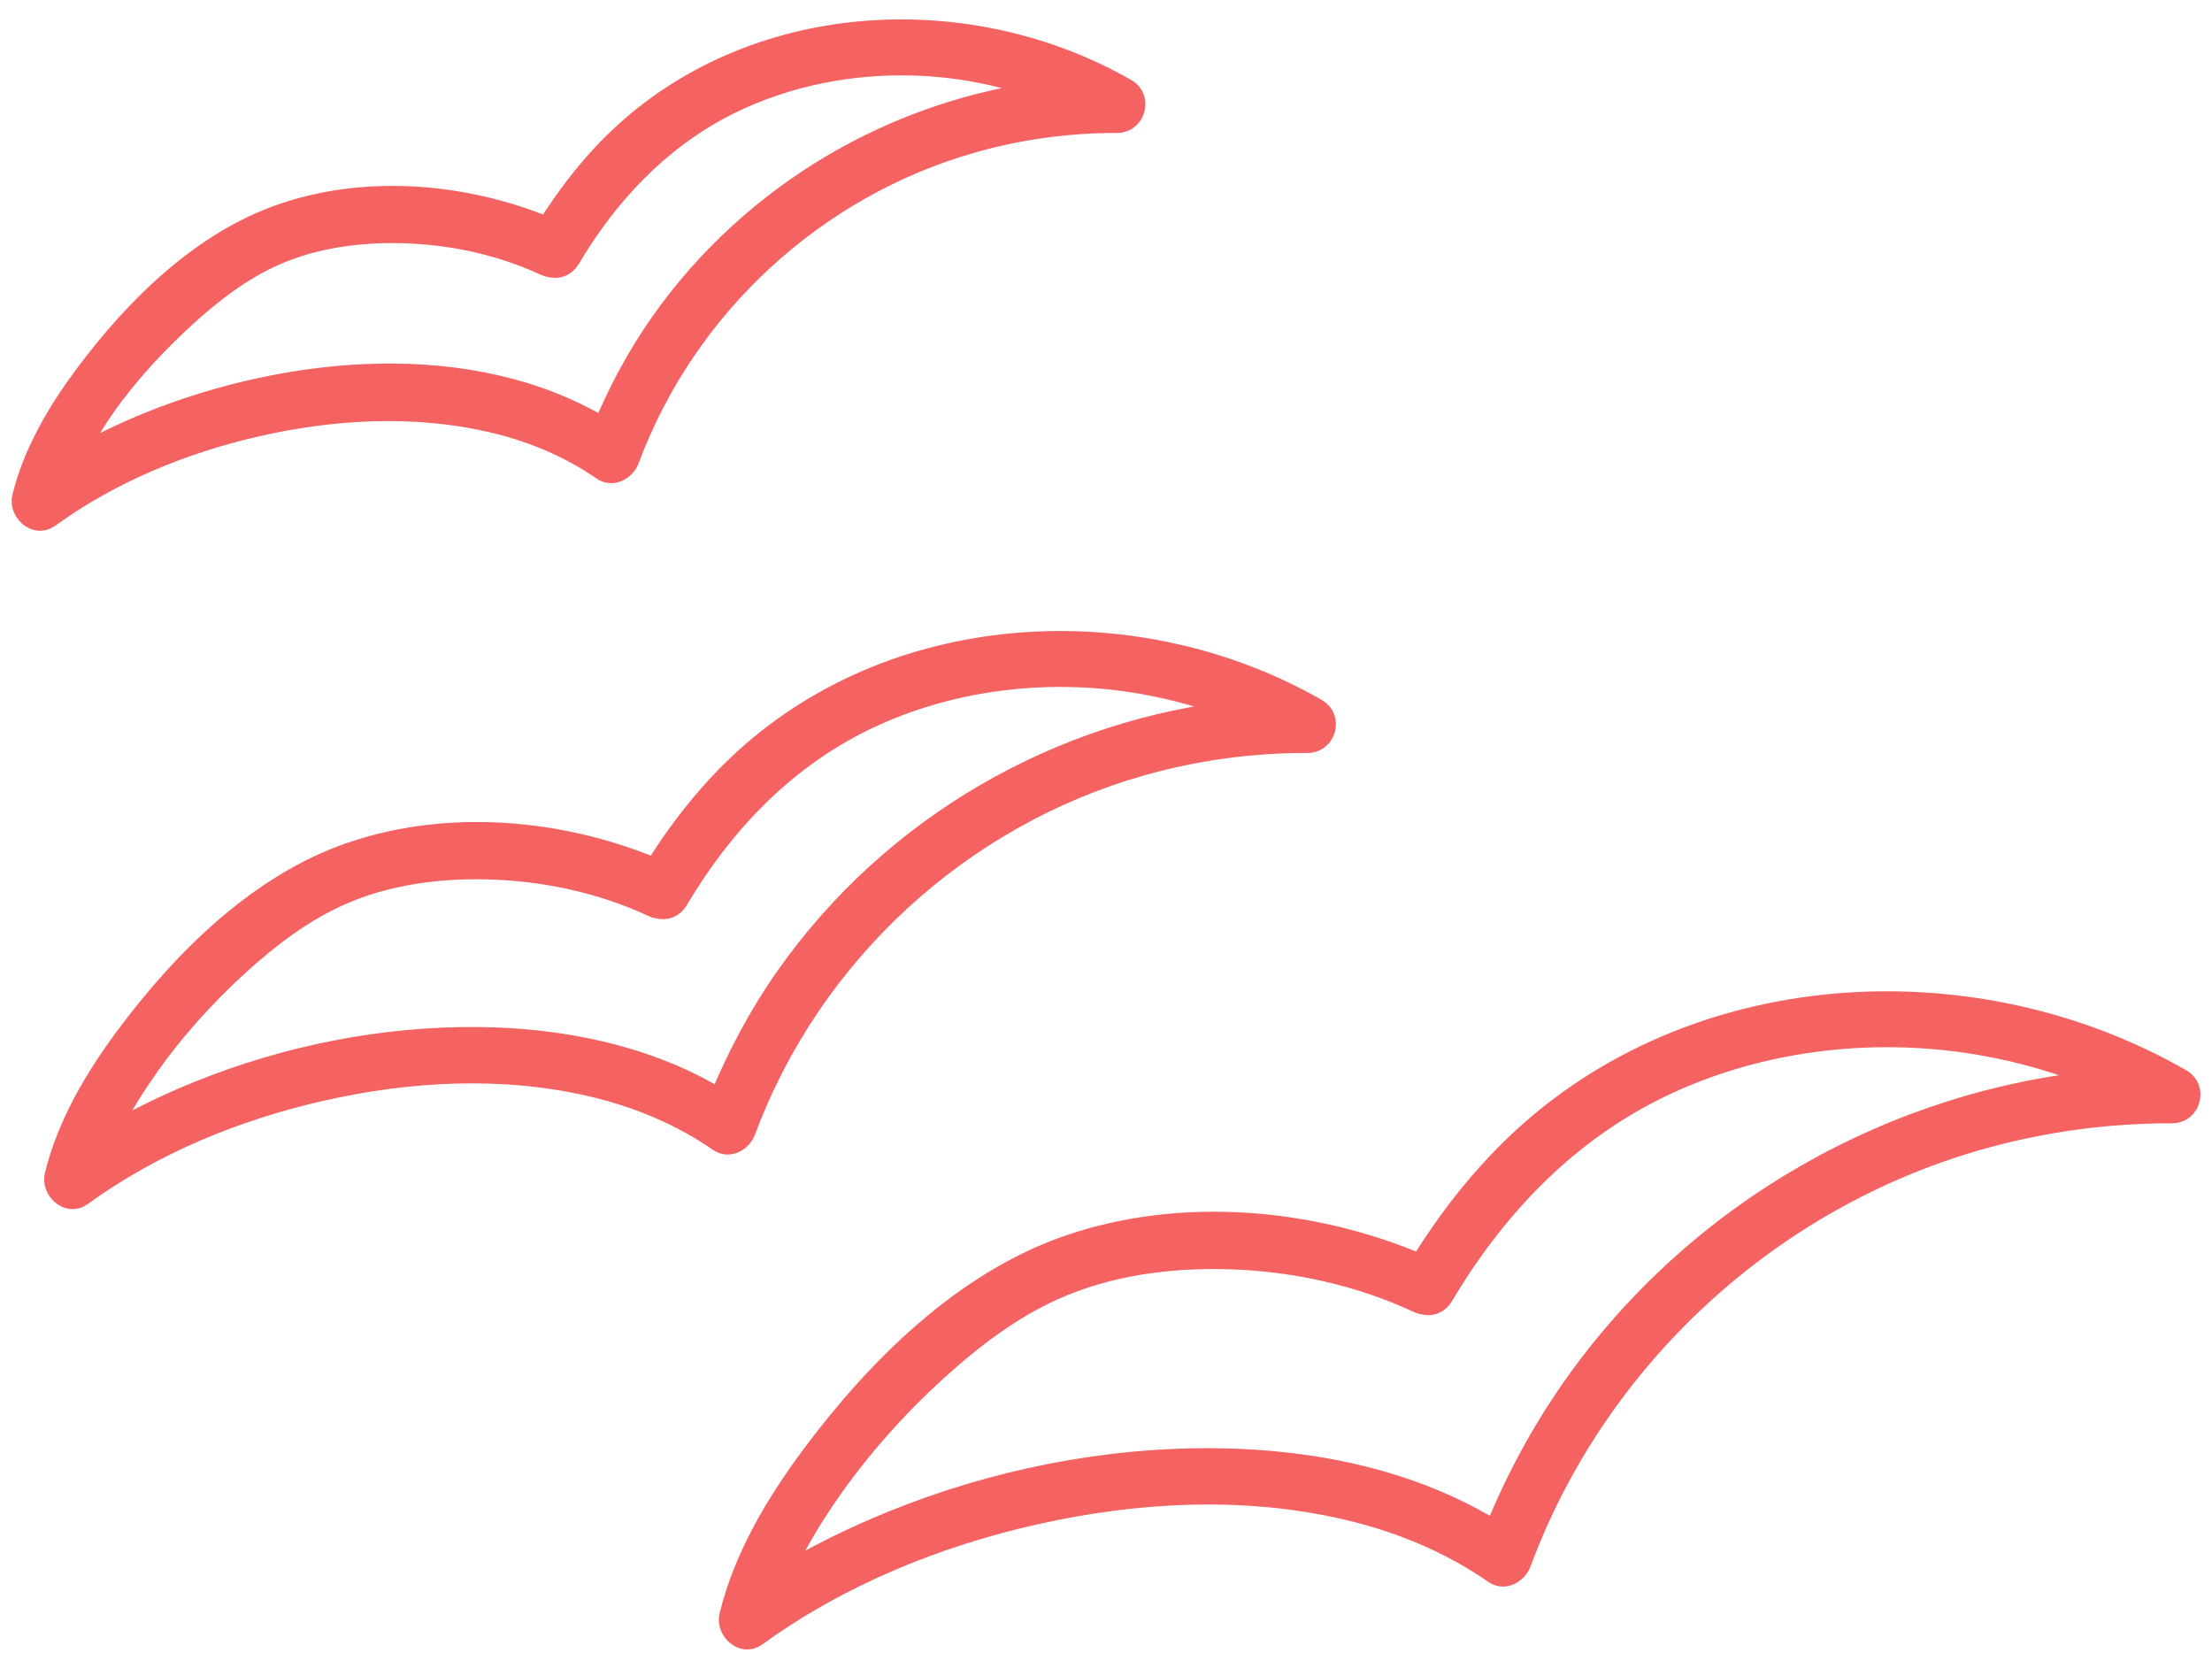
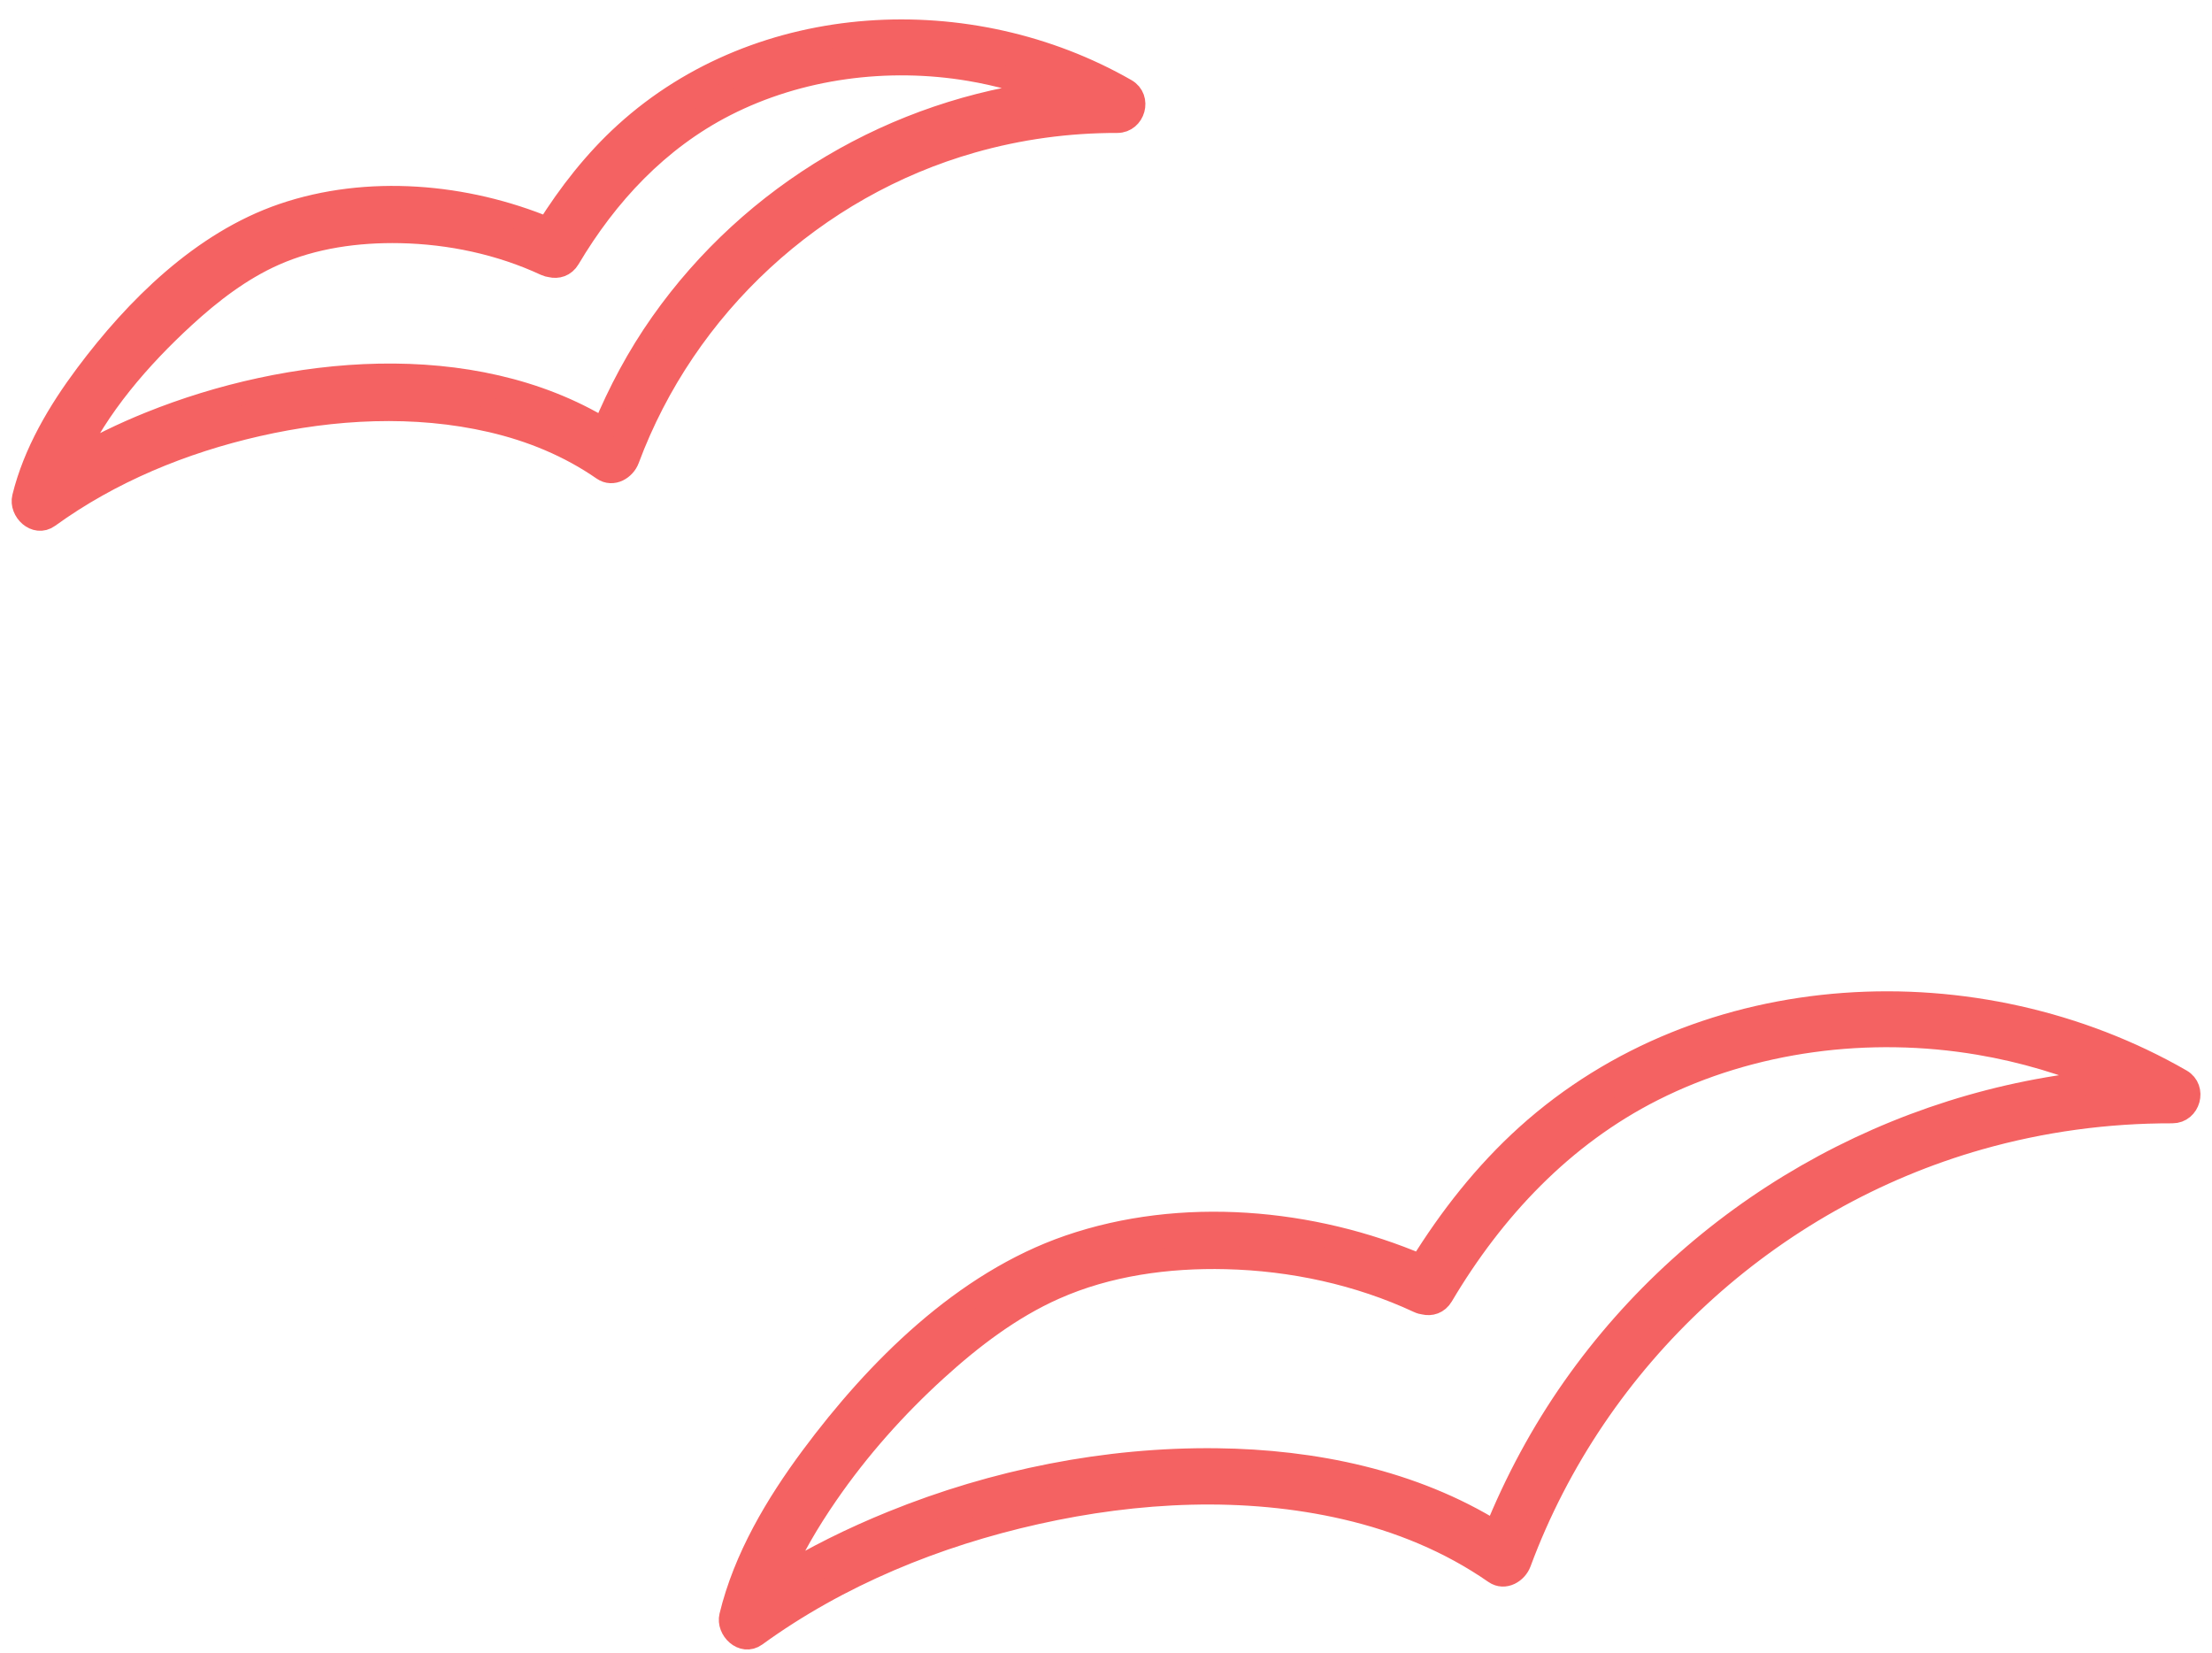
<svg xmlns="http://www.w3.org/2000/svg" width="95" height="71" viewBox="0 0 95 71" fill="none">
  <path d="M93.66 46.403C84.937 41.386 73.181 41.918 65.582 48.775C63.787 50.396 62.283 52.315 61.014 54.367C56.346 52.37 50.739 51.873 45.915 53.534C41.394 55.091 37.667 58.819 34.879 62.572C33.361 64.616 31.994 66.913 31.389 69.406C31.255 69.96 31.907 70.605 32.444 70.215C36.018 67.621 40.201 65.919 44.501 64.959C48.834 63.99 53.452 63.749 57.802 64.757C60.093 65.288 62.273 66.178 64.208 67.522C64.619 67.807 65.115 67.492 65.263 67.093C68.528 58.293 75.955 51.438 85.008 48.873C87.707 48.109 90.491 47.731 93.298 47.738C94.008 47.74 94.278 46.759 93.66 46.403ZM67.597 59.594C66.234 61.533 65.111 63.625 64.225 65.819C60.676 63.608 56.408 62.74 52.259 62.691C47.515 62.635 42.717 63.599 38.328 65.381C36.631 66.07 34.986 66.879 33.43 67.837C33.977 66.538 34.708 65.311 35.504 64.155C36.85 62.201 38.445 60.408 40.201 58.811C41.718 57.431 43.396 56.15 45.282 55.312C47.578 54.291 50.152 53.942 52.65 54.002C55.492 54.069 58.36 54.686 60.939 55.889C61.017 55.926 61.094 55.944 61.169 55.954C61.439 56.019 61.739 55.941 61.922 55.632C64.115 51.929 67.094 48.756 70.973 46.795C75.248 44.634 80.29 44.005 84.997 44.8C86.894 45.121 88.738 45.669 90.497 46.426C81.364 47.232 72.897 52.054 67.597 59.594Z" fill="#F46262" stroke="#F46262" />
-   <path d="M31.96 48.541C34.781 40.947 41.188 35.032 49.001 32.817C51.336 32.154 53.74 31.829 56.168 31.834C56.878 31.835 57.149 30.855 56.53 30.499C48.928 26.133 38.692 26.592 32.074 32.572C30.534 33.963 29.241 35.607 28.146 37.364C24.103 35.66 19.273 35.233 15.103 36.659C11.158 38.009 7.914 41.241 5.475 44.511C4.142 46.299 2.945 48.31 2.413 50.495C2.277 51.049 2.932 51.693 3.468 51.304C6.537 49.079 10.119 47.612 13.808 46.777C17.575 45.924 21.596 45.706 25.38 46.584C27.358 47.042 29.233 47.811 30.904 48.969C31.316 49.255 31.812 48.94 31.96 48.541ZM30.932 47.279C27.857 45.393 24.179 44.647 20.597 44.604C16.499 44.556 12.353 45.383 8.557 46.914C7.144 47.484 5.775 48.156 4.471 48.938C4.929 47.914 5.518 46.944 6.152 46.022C7.311 44.336 8.688 42.79 10.202 41.411C11.525 40.207 12.99 39.089 14.639 38.366C16.591 37.509 18.777 37.214 20.896 37.263C23.356 37.318 25.837 37.846 28.071 38.886C28.149 38.923 28.225 38.941 28.3 38.951C28.571 39.016 28.87 38.938 29.054 38.629C30.947 35.437 33.507 32.707 36.849 31.011C40.534 29.142 44.898 28.596 48.958 29.286C50.48 29.544 51.962 29.968 53.382 30.55C45.568 31.345 38.357 35.5 33.808 41.966C32.644 43.621 31.697 45.41 30.932 47.279Z" fill="#F46262" stroke="#F46262" />
  <path d="M21.1 18.066C22.823 18.464 24.451 19.132 25.907 20.14C26.319 20.425 26.814 20.11 26.962 19.711C29.413 13.128 34.962 7.998 41.736 6.07C43.773 5.49 45.867 5.206 47.984 5.209C48.694 5.21 48.967 4.229 48.347 3.875C41.66 0.041 32.675 0.456 26.87 5.731C25.558 6.923 24.461 8.331 23.52 9.829C19.988 8.361 15.786 7.991 12.151 9.236C8.692 10.422 5.853 13.242 3.712 16.108C2.538 17.681 1.489 19.447 1.018 21.366C0.882 21.921 1.537 22.564 2.074 22.175C4.74 20.244 7.843 18.971 11.046 18.242C14.317 17.498 17.813 17.306 21.1 18.066ZM3.08 19.826C4.16 17.444 6.023 15.319 7.884 13.608C9.043 12.543 10.327 11.553 11.775 10.912C13.463 10.164 15.354 9.906 17.189 9.942C19.33 9.985 21.491 10.443 23.436 11.347C23.514 11.383 23.59 11.401 23.665 11.411C23.935 11.476 24.236 11.399 24.419 11.09C26.053 8.337 28.253 5.978 31.132 4.506C34.331 2.87 38.127 2.385 41.659 2.982C42.859 3.185 44.029 3.509 45.157 3.943C38.473 4.736 32.333 8.337 28.424 13.883C27.419 15.308 26.6 16.846 25.934 18.453C20.224 14.984 12.398 15.781 6.453 18.176C5.289 18.644 4.161 19.194 3.08 19.826Z" fill="#F46262" stroke="#F46262" />
</svg>